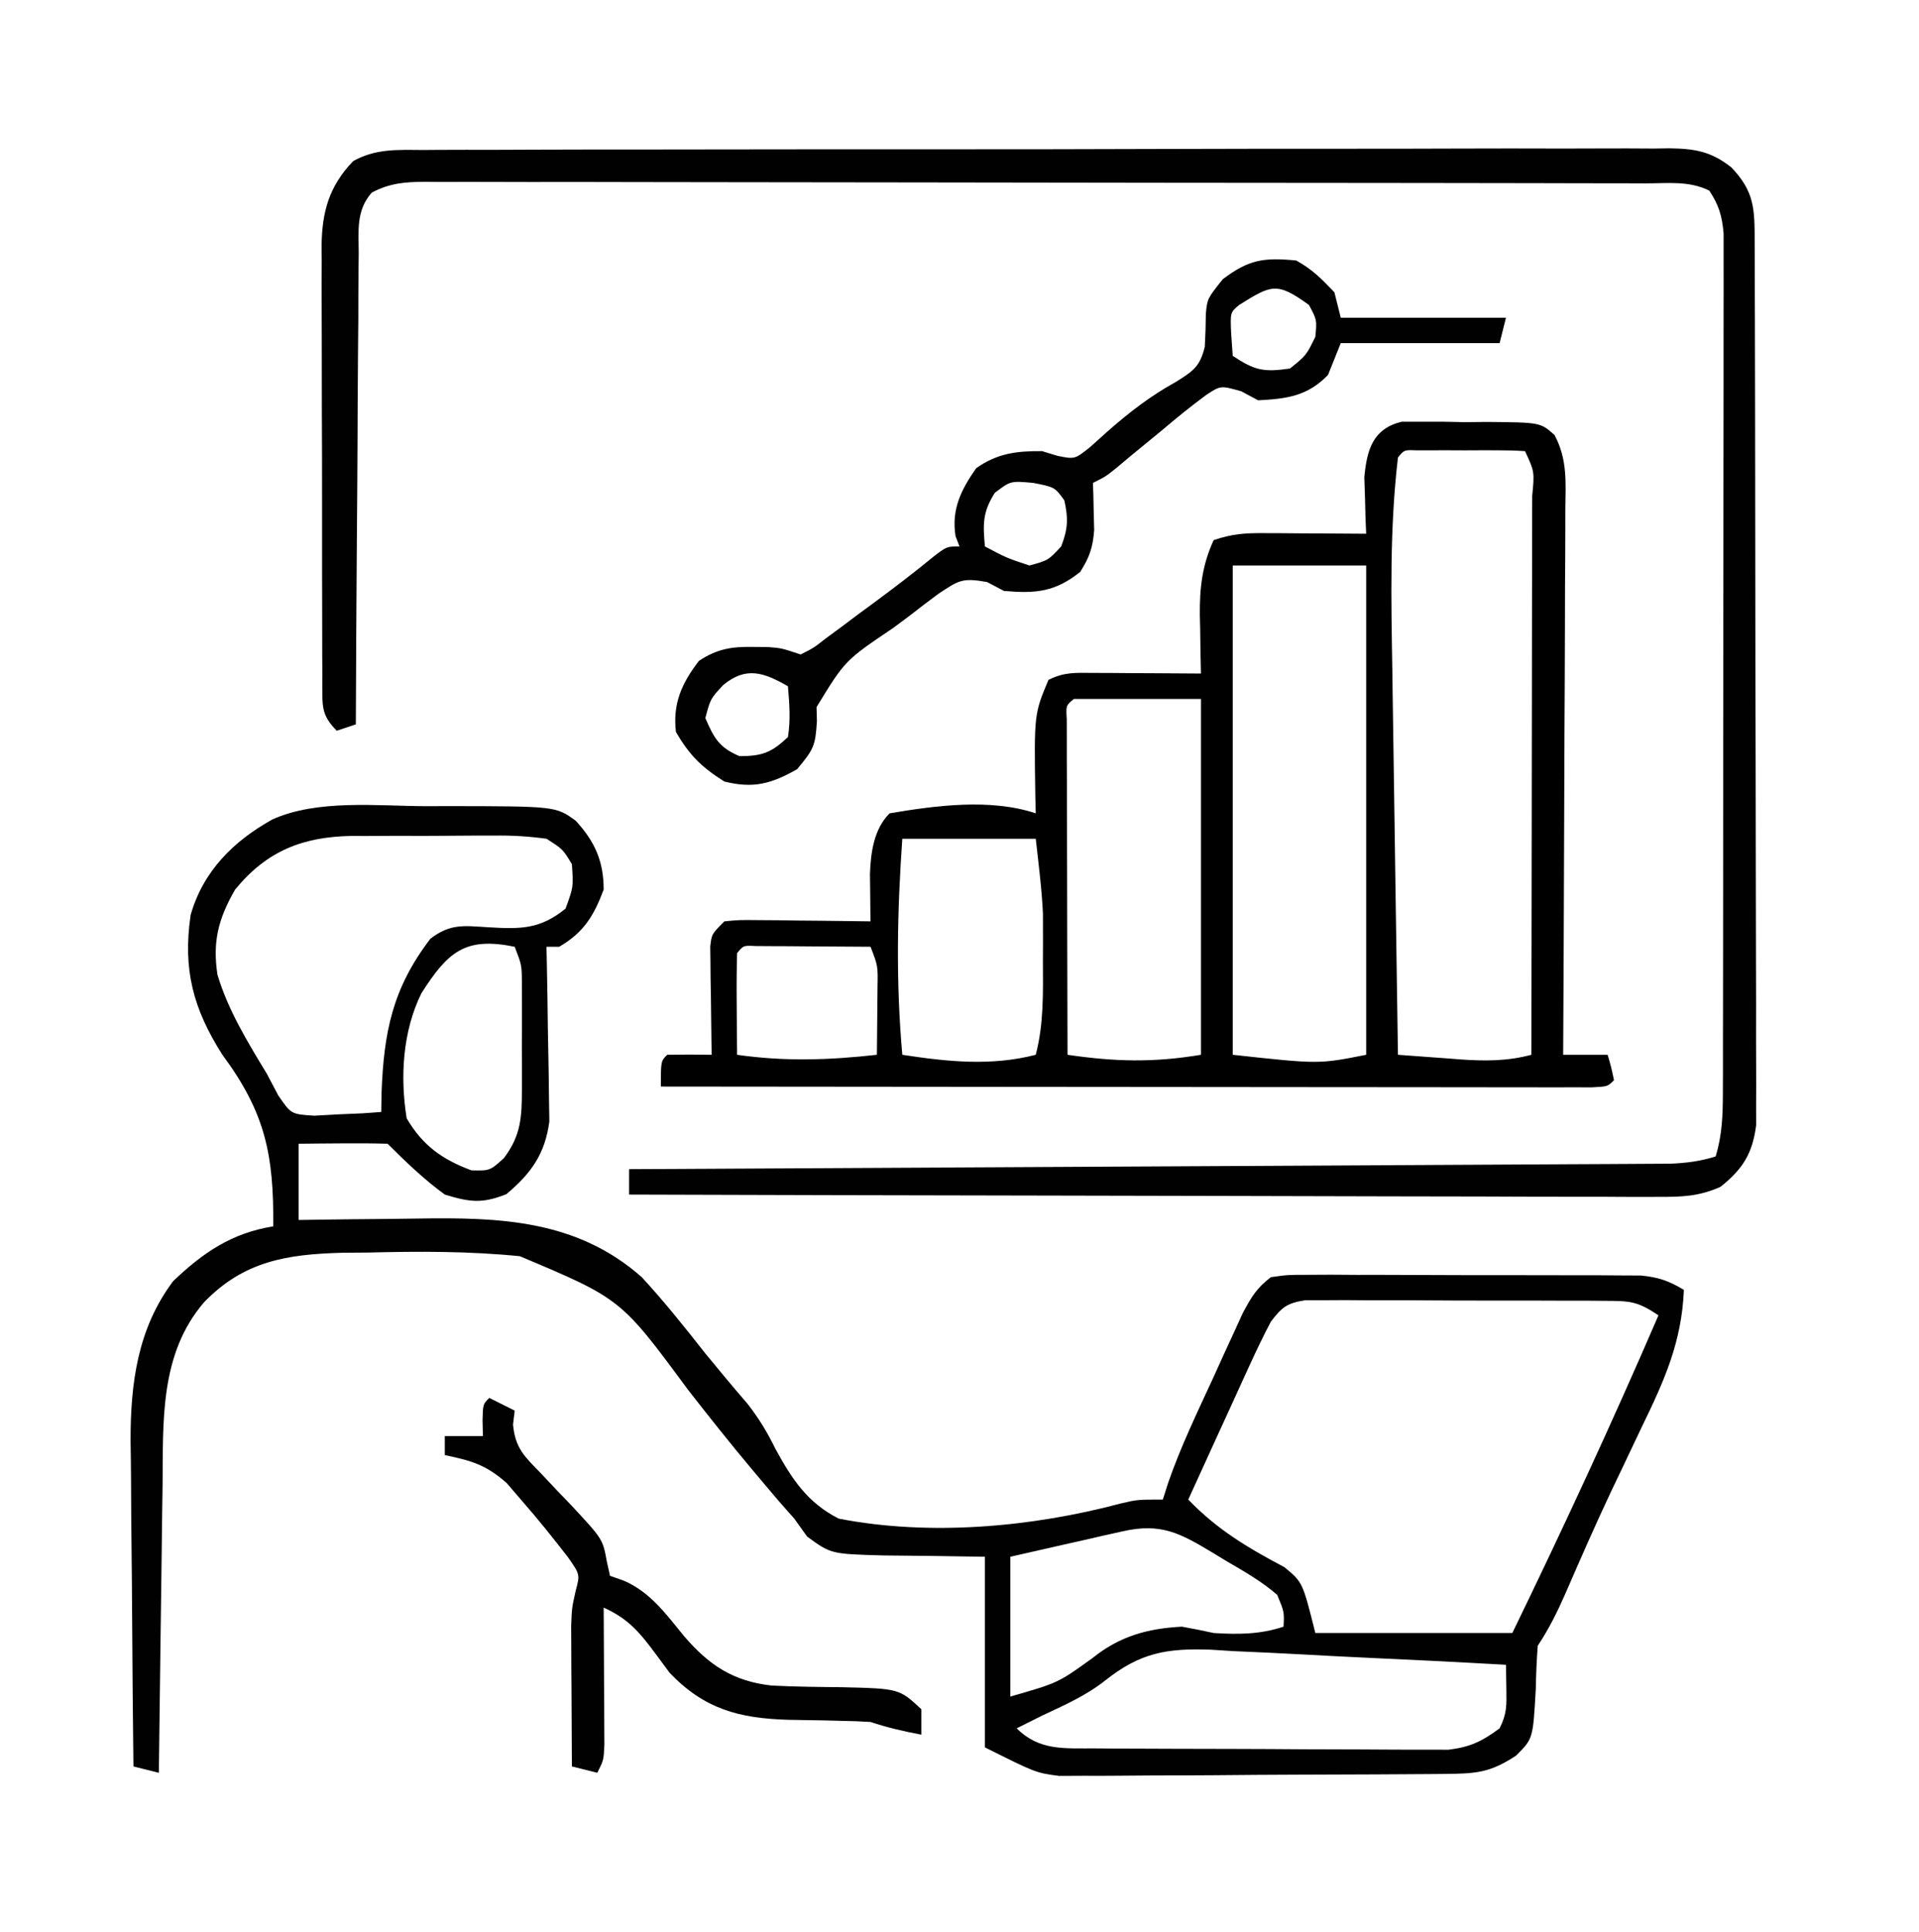
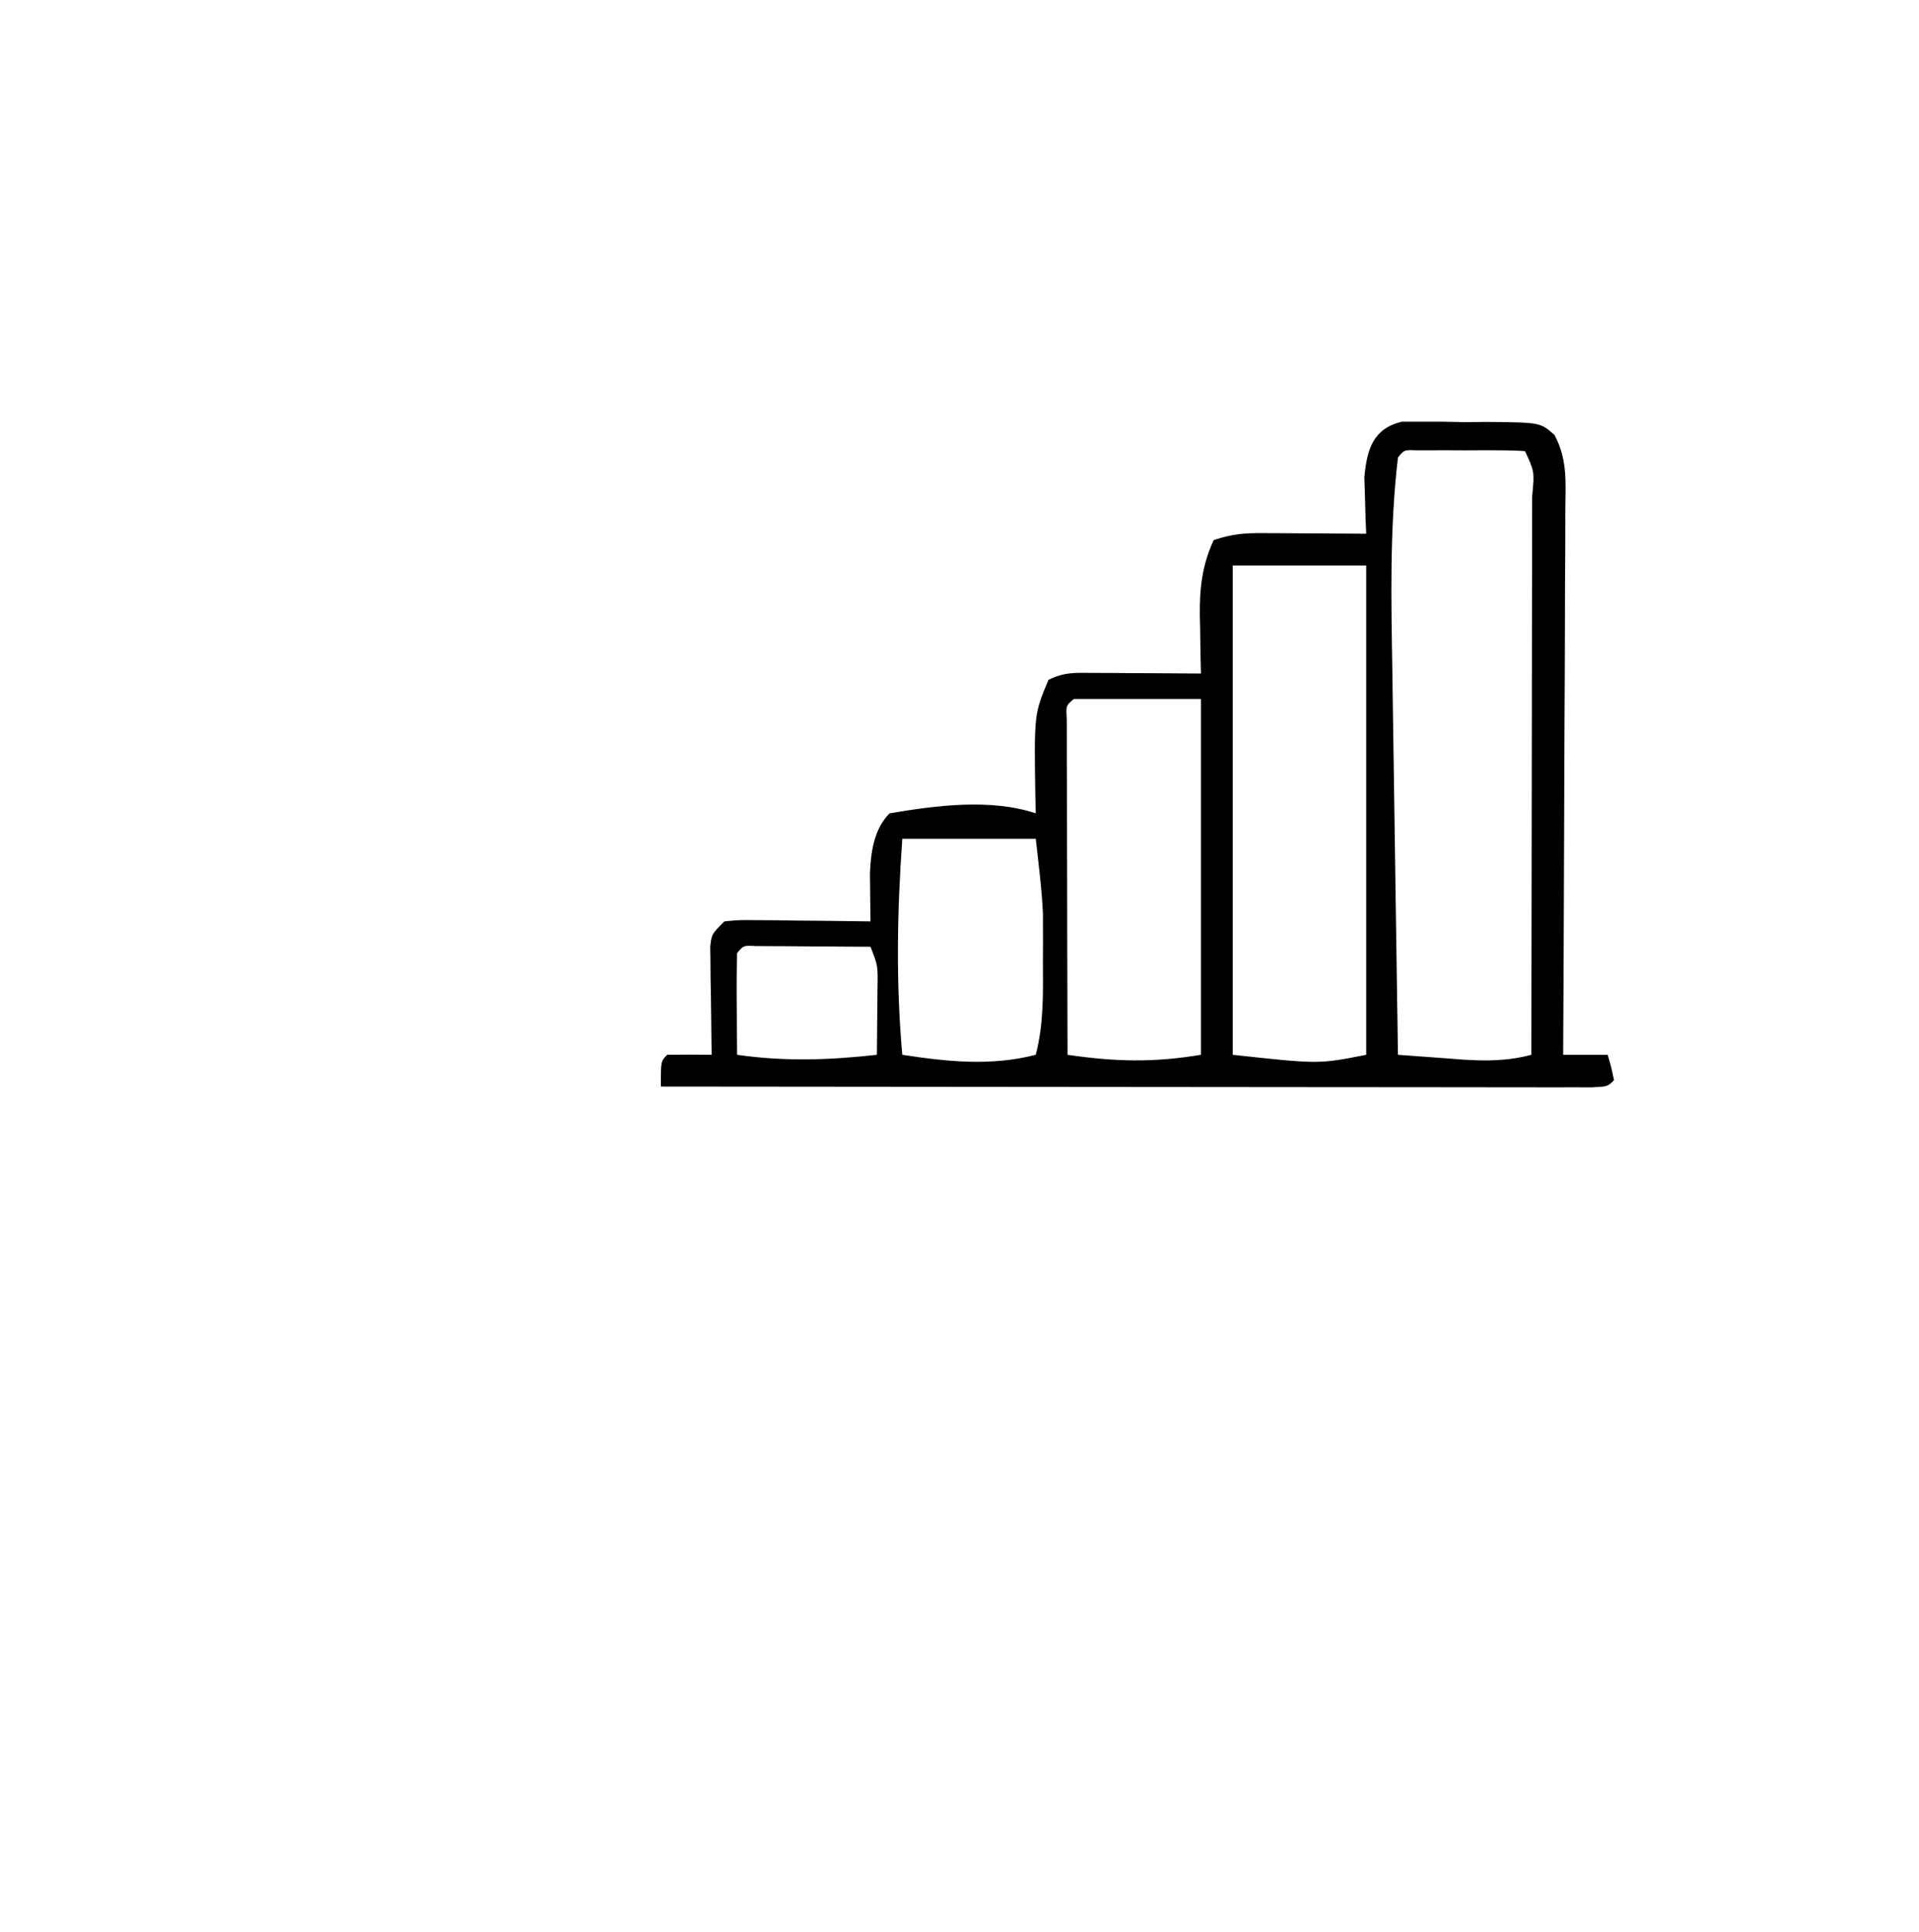
<svg xmlns="http://www.w3.org/2000/svg" version="1.1" width="302" height="304">
-   <path d="M0 0 C1.686 -0.006 1.686 -0.006 3.406 -0.012 C20.467 0.008 20.467 0.008 23.617 2.303 C26.634 5.596 28 8.697 28 13.125 C26.459 17.262 24.85 19.889 21 22.125 C20.34 22.125 19.68 22.125 19 22.125 C19.031 23.486 19.031 23.486 19.063 24.875 C19.132 28.264 19.182 31.651 19.22 35.04 C19.24 36.503 19.267 37.965 19.302 39.428 C19.351 41.538 19.373 43.647 19.391 45.758 C19.422 47.659 19.422 47.659 19.454 49.598 C18.798 54.697 16.585 57.797 12.688 61.062 C8.86 62.576 6.95 62.33 3 61.125 C-0.275 58.731 -3.137 55.988 -6 53.125 C-8.353 53.052 -10.708 53.041 -13.062 53.062 C-14.353 53.072 -15.643 53.081 -16.973 53.09 C-18.471 53.107 -18.471 53.107 -20 53.125 C-20 57.085 -20 61.045 -20 65.125 C-19.028 65.109 -18.055 65.094 -17.053 65.077 C-13.395 65.022 -9.737 64.988 -6.078 64.96 C-4.504 64.945 -2.93 64.925 -1.356 64.899 C11.626 64.688 23.758 65.076 34 74.125 C37.546 77.968 40.773 82.016 44 86.125 C46.202 88.809 48.41 91.478 50.684 94.102 C52.53 96.511 53.722 98.474 55.035 101.148 C57.619 105.888 60.077 109.635 65 112.125 C79.325 114.909 95.365 113.475 109.365 109.742 C112 109.125 112 109.125 116 109.125 C116.274 108.262 116.548 107.399 116.83 106.51 C118.799 100.812 121.416 95.409 123.938 89.938 C124.745 88.156 124.745 88.156 125.568 86.338 C126.091 85.202 126.614 84.065 127.152 82.895 C127.627 81.859 128.101 80.824 128.59 79.757 C129.942 77.234 130.751 75.843 133 74.125 C135.65 73.751 135.65 73.751 138.877 73.753 C140.085 73.746 141.293 73.74 142.538 73.734 C143.844 73.743 145.15 73.752 146.496 73.762 C147.85 73.762 149.204 73.762 150.557 73.76 C153.395 73.76 156.231 73.771 159.069 73.789 C162.701 73.811 166.334 73.812 169.967 73.805 C172.763 73.802 175.558 73.809 178.354 73.818 C180.344 73.824 182.334 73.823 184.323 73.821 C185.535 73.831 186.746 73.841 187.994 73.85 C189.06 73.855 190.125 73.86 191.223 73.864 C193.988 74.124 195.645 74.7 198 76.125 C197.667 84.255 194.971 90.304 191.438 97.562 C190.344 99.864 189.251 102.166 188.16 104.469 C187.623 105.594 187.085 106.719 186.532 107.879 C184.052 113.133 181.725 118.452 179.412 123.781 C178.109 126.755 176.807 129.415 175 132.125 C174.829 134.413 174.734 136.706 174.688 139 C174.254 146.786 174.254 146.786 171.562 149.438 C167.494 152.117 165.277 152.263 160.382 152.302 C159.702 152.309 159.022 152.315 158.322 152.322 C156.066 152.342 153.81 152.353 151.555 152.363 C150.783 152.367 150.012 152.371 149.217 152.376 C145.129 152.397 141.042 152.411 136.954 152.42 C132.744 152.431 128.535 152.466 124.325 152.505 C121.079 152.532 117.833 152.54 114.586 152.543 C113.035 152.548 111.484 152.56 109.934 152.578 C107.753 152.603 105.574 152.602 103.394 152.595 C101.538 152.604 101.538 152.604 99.644 152.613 C96 152.125 96 152.125 88 148.125 C88 138.225 88 128.325 88 118.125 C79.998 117.994 79.998 117.994 71.995 117.917 C63.768 117.687 63.768 117.687 60.02 114.945 C59.353 114.015 58.687 113.084 58 112.125 C57.172 111.188 56.345 110.251 55.492 109.285 C54.617 108.255 53.745 107.222 52.875 106.188 C52.169 105.351 52.169 105.351 51.448 104.497 C47.96 100.337 44.587 96.094 41.25 91.812 C30.707 77.517 30.707 77.517 14.802 70.823 C6.805 70.024 -1.097 70.043 -9.125 70.25 C-11.084 70.265 -11.084 70.265 -13.082 70.281 C-21.84 70.511 -28.603 71.585 -34.87 78.055 C-41.879 86.191 -41.319 96.719 -41.414 106.91 C-41.433 108.207 -41.453 109.504 -41.473 110.84 C-41.524 114.258 -41.564 117.675 -41.601 121.093 C-41.641 124.593 -41.692 128.092 -41.742 131.592 C-41.838 138.436 -41.923 145.28 -42 152.125 C-43.32 151.795 -44.64 151.465 -46 151.125 C-46.093 143.231 -46.164 135.338 -46.207 127.444 C-46.228 123.777 -46.256 120.111 -46.302 116.444 C-46.346 112.897 -46.369 109.351 -46.38 105.804 C-46.39 103.811 -46.422 101.817 -46.453 99.824 C-46.455 90.764 -45.339 82.197 -39.75 74.75 C-35.02 70.235 -30.516 67.177 -24 66.125 C-23.902 54.96 -25.199 48.303 -32 39.125 C-36.601 31.898 -38.255 25.699 -37 17.125 C-35.04 10.254 -30.298 5.517 -24.135 2.087 C-17.042 -1.109 -7.61 -0.026 0 0 Z M-30 13.125 C-32.654 17.726 -33.568 21.35 -32.777 26.527 C-31.099 32.135 -28.018 37.144 -25 42.125 C-24.413 43.237 -23.827 44.35 -23.223 45.496 C-21.189 48.475 -21.189 48.475 -17.547 48.711 C-15.667 48.607 -15.667 48.607 -13.75 48.5 C-12.487 48.446 -11.223 48.392 -9.922 48.336 C-8.476 48.232 -8.476 48.232 -7 48.125 C-6.986 47.158 -6.972 46.191 -6.957 45.195 C-6.606 35.606 -5.245 28.67 0.734 20.859 C3.9 18.436 6.01 18.824 9.938 19.062 C14.968 19.358 17.991 19.367 22 16.125 C23.248 12.72 23.248 12.72 23 9.125 C21.58 6.765 21.58 6.765 19 5.125 C16.122 4.739 13.636 4.587 10.762 4.629 C9.963 4.627 9.164 4.626 8.341 4.624 C6.652 4.626 4.963 4.638 3.275 4.658 C0.707 4.687 -1.86 4.679 -4.428 4.666 C-6.073 4.672 -7.718 4.681 -9.363 4.691 C-10.504 4.687 -10.504 4.687 -11.668 4.683 C-19.33 4.816 -25.003 7.018 -30 13.125 Z M-0.688 29.449 C-3.63 35.449 -4.055 42.578 -3 49.125 C-0.485 53.406 2.584 55.597 7.188 57.312 C10.108 57.376 10.108 57.376 12.312 55.375 C15.027 51.756 15.128 48.86 15.133 44.469 C15.134 43.364 15.135 42.259 15.137 41.121 C15.131 39.391 15.131 39.391 15.125 37.625 C15.129 36.471 15.133 35.318 15.137 34.129 C15.135 33.024 15.134 31.919 15.133 30.781 C15.132 29.769 15.131 28.756 15.129 27.713 C15.11 25.008 15.11 25.008 14 22.125 C6.166 20.526 3.486 22.928 -0.688 29.449 Z M133 81.125 C131.89 83.232 130.853 85.377 129.863 87.543 C129.437 88.469 129.437 88.469 129.002 89.413 C128.099 91.377 127.206 93.345 126.312 95.312 C125.7 96.648 125.088 97.983 124.475 99.318 C122.976 102.584 121.486 105.853 120 109.125 C124.606 113.895 129.303 116.671 135.137 119.77 C138 122.125 138 122.125 140 130.125 C150.23 130.125 160.46 130.125 171 130.125 C179.029 113.595 186.718 96.996 194 80.125 C190.658 77.897 189.561 77.869 185.658 77.85 C184.567 77.841 183.476 77.831 182.351 77.821 C181.173 77.822 179.995 77.823 178.781 77.824 C177.572 77.82 176.362 77.816 175.116 77.811 C172.558 77.805 169.999 77.805 167.44 77.809 C163.516 77.812 159.592 77.789 155.668 77.764 C153.185 77.761 150.702 77.761 148.219 77.762 C147.041 77.753 145.862 77.743 144.649 77.734 C143.012 77.743 143.012 77.743 141.342 77.753 C139.9 77.752 139.9 77.752 138.429 77.751 C135.552 78.194 134.739 78.839 133 81.125 Z M109.676 114.121 C108.648 114.35 107.62 114.579 106.561 114.814 C105.489 115.061 104.417 115.308 103.312 115.562 C102.229 115.805 101.146 116.048 100.029 116.299 C97.351 116.9 94.675 117.512 92 118.125 C92 125.385 92 132.645 92 140.125 C99.523 137.969 99.523 137.969 104.938 134.062 C109.21 130.628 113.553 129.418 119 129.125 C120.673 129.426 122.34 129.758 124 130.125 C127.845 130.364 131.308 130.356 135 129.125 C135.11 126.795 135.11 126.795 134 124.125 C131.586 122.026 128.884 120.478 126.125 118.875 C125.392 118.429 124.658 117.983 123.902 117.523 C118.767 114.437 115.74 112.747 109.676 114.121 Z M106.928 137.598 C103.903 139.994 100.474 141.488 97 143.125 C95.665 143.789 94.332 144.455 93 145.125 C96.563 148.688 100.482 148.257 105.342 148.286 C107.269 148.301 107.269 148.301 109.235 148.315 C110.635 148.32 112.034 148.324 113.434 148.328 C114.873 148.334 116.313 148.34 117.752 148.345 C120.768 148.356 123.783 148.362 126.798 148.365 C130.656 148.371 134.514 148.395 138.372 148.423 C141.344 148.442 144.317 148.447 147.29 148.449 C148.712 148.452 150.134 148.46 151.556 148.473 C153.547 148.49 155.538 148.486 157.529 148.481 C158.661 148.485 159.792 148.489 160.958 148.492 C164.374 148.08 166.253 147.165 169 145.125 C170.144 142.838 170.103 141.532 170.062 139 C170.042 137.721 170.021 136.442 170 135.125 C162.191 134.685 154.381 134.296 146.569 133.941 C143.913 133.818 141.26 133.677 138.605 133.527 C134.78 133.313 130.956 133.141 127.129 132.977 C125.95 132.902 124.772 132.827 123.558 132.75 C116.602 132.499 112.44 133.222 106.928 137.598 Z " fill="#010101" transform="translate(67,126.875)" />
  <path d="M0 0 C1.519 0.001 1.519 0.001 3.068 0.002 C4.725 -0.001 4.725 -0.001 6.416 -0.004 C7.57 0.02 8.723 0.044 9.912 0.069 C11.643 0.052 11.643 0.052 13.408 0.035 C21.826 0.109 21.826 0.109 24.053 2.091 C26.108 5.932 25.806 9.514 25.753 13.806 C25.753 14.733 25.754 15.66 25.754 16.616 C25.752 19.678 25.729 22.74 25.705 25.803 C25.699 27.927 25.695 30.051 25.692 32.176 C25.681 37.765 25.651 43.355 25.618 48.944 C25.587 54.648 25.574 60.353 25.559 66.057 C25.526 77.248 25.475 88.44 25.412 99.631 C27.722 99.631 30.032 99.631 32.412 99.631 C32.975 101.569 32.975 101.569 33.412 103.631 C32.412 104.631 32.412 104.631 29.962 104.754 C28.315 104.753 28.315 104.753 26.635 104.751 C25.38 104.753 24.125 104.754 22.832 104.756 C21.428 104.752 20.025 104.748 18.621 104.745 C17.153 104.744 15.685 104.745 14.217 104.745 C10.219 104.745 6.221 104.739 2.223 104.732 C-1.95 104.726 -6.123 104.726 -10.297 104.724 C-18.205 104.721 -26.114 104.713 -34.022 104.703 C-43.023 104.692 -52.024 104.686 -61.025 104.681 C-79.546 104.671 -98.067 104.653 -116.588 104.631 C-116.588 100.631 -116.588 100.631 -115.588 99.631 C-113.255 99.59 -110.921 99.589 -108.588 99.631 C-108.598 99.066 -108.609 98.501 -108.62 97.919 C-108.661 95.365 -108.687 92.81 -108.713 90.256 C-108.73 89.367 -108.746 88.477 -108.764 87.561 C-108.77 86.71 -108.777 85.859 -108.783 84.983 C-108.794 84.197 -108.804 83.412 -108.815 82.602 C-108.588 80.631 -108.588 80.631 -106.588 78.631 C-104.25 78.404 -104.25 78.404 -101.361 78.436 C-100.33 78.442 -99.299 78.449 -98.236 78.455 C-96.616 78.48 -96.616 78.48 -94.963 78.506 C-93.875 78.515 -92.787 78.524 -91.666 78.533 C-88.973 78.557 -86.281 78.59 -83.588 78.631 C-83.599 77.951 -83.61 77.27 -83.621 76.569 C-83.634 75.225 -83.634 75.225 -83.646 73.854 C-83.657 72.967 -83.668 72.08 -83.679 71.167 C-83.558 67.792 -83.069 64.113 -80.588 61.631 C-73.286 60.391 -64.691 59.263 -57.588 61.631 C-57.611 60.702 -57.634 59.772 -57.658 58.815 C-57.845 46.023 -57.845 46.023 -55.588 40.631 C-53.083 39.379 -51.379 39.517 -48.58 39.533 C-47.594 39.537 -46.608 39.54 -45.592 39.543 C-44.559 39.552 -43.527 39.56 -42.463 39.569 C-40.902 39.575 -40.902 39.575 -39.311 39.582 C-36.736 39.594 -34.162 39.611 -31.588 39.631 C-31.611 38.618 -31.634 37.605 -31.658 36.561 C-31.677 35.209 -31.695 33.858 -31.713 32.506 C-31.73 31.841 -31.746 31.176 -31.764 30.49 C-31.806 26.154 -31.405 22.59 -29.588 18.631 C-26.647 17.651 -24.763 17.515 -21.701 17.533 C-20.763 17.537 -19.826 17.54 -18.859 17.543 C-17.883 17.552 -16.906 17.56 -15.9 17.569 C-14.912 17.573 -13.924 17.578 -12.906 17.582 C-10.467 17.594 -8.027 17.611 -5.588 17.631 C-5.64 16.419 -5.64 16.419 -5.693 15.182 C-5.72 14.113 -5.747 13.045 -5.775 11.944 C-5.828 10.36 -5.828 10.36 -5.881 8.744 C-5.472 4.395 -4.539 1.107 0 0 Z M-0.588 5.631 C-1.909 16.835 -1.652 28.121 -1.467 39.377 C-1.442 41.127 -1.419 42.877 -1.395 44.626 C-1.333 49.179 -1.264 53.731 -1.193 58.282 C-1.122 62.949 -1.057 67.615 -0.992 72.281 C-0.864 81.398 -0.728 90.515 -0.588 99.631 C1.974 99.827 4.536 100.013 7.1 100.194 C7.821 100.25 8.542 100.306 9.285 100.364 C13.185 100.631 16.623 100.64 20.412 99.631 C20.435 87.392 20.453 75.154 20.464 62.915 C20.469 57.232 20.476 51.55 20.488 45.868 C20.498 40.389 20.504 34.91 20.507 29.431 C20.509 27.336 20.512 25.241 20.518 23.145 C20.525 20.221 20.526 17.297 20.526 14.374 C20.529 13.498 20.533 12.623 20.537 11.721 C20.911 7.866 20.911 7.866 19.412 4.631 C18.009 4.533 16.6 4.5 15.193 4.498 C14.344 4.497 13.494 4.496 12.619 4.494 C11.726 4.498 10.832 4.502 9.912 4.506 C8.572 4.5 8.572 4.5 7.205 4.494 C5.931 4.496 5.931 4.496 4.631 4.498 C3.454 4.5 3.454 4.5 2.254 4.502 C0.395 4.43 0.395 4.43 -0.588 5.631 Z M-26.588 22.631 C-26.588 48.041 -26.588 73.451 -26.588 99.631 C-13.048 101.11 -13.048 101.11 -5.588 99.631 C-5.588 74.221 -5.588 48.811 -5.588 22.631 C-12.518 22.631 -19.448 22.631 -26.588 22.631 Z M-51.588 43.631 C-52.836 44.656 -52.836 44.656 -52.708 46.839 C-52.706 47.814 -52.704 48.789 -52.701 49.793 C-52.701 50.895 -52.701 51.996 -52.701 53.13 C-52.696 54.328 -52.691 55.526 -52.686 56.76 C-52.684 57.979 -52.683 59.199 -52.681 60.455 C-52.676 64.368 -52.663 68.281 -52.65 72.194 C-52.645 74.839 -52.641 77.484 -52.637 80.129 C-52.626 86.63 -52.609 93.13 -52.588 99.631 C-45.127 100.723 -39.108 100.884 -31.588 99.631 C-31.588 81.151 -31.588 62.671 -31.588 43.631 C-38.188 43.631 -44.788 43.631 -51.588 43.631 Z M-78.588 65.631 C-79.398 77.147 -79.606 88.139 -78.588 99.631 C-71.506 100.717 -64.609 101.443 -57.588 99.631 C-56.313 94.735 -56.441 89.901 -56.463 84.881 C-56.459 84.025 -56.455 83.169 -56.451 82.287 C-56.452 81.437 -56.454 80.586 -56.455 79.709 C-56.456 78.95 -56.457 78.191 -56.458 77.409 C-56.642 73.47 -57.152 69.551 -57.588 65.631 C-64.518 65.631 -71.448 65.631 -78.588 65.631 Z M-104.588 83.631 C-104.661 86.328 -104.68 88.998 -104.65 91.694 C-104.646 92.452 -104.641 93.211 -104.637 93.992 C-104.625 95.872 -104.607 97.752 -104.588 99.631 C-97.096 100.708 -90.099 100.47 -82.588 99.631 C-82.561 97.36 -82.541 95.089 -82.525 92.819 C-82.514 91.554 -82.502 90.289 -82.49 88.987 C-82.426 85.635 -82.426 85.635 -83.588 82.631 C-86.9 82.602 -90.213 82.584 -93.525 82.569 C-94.944 82.556 -94.944 82.556 -96.391 82.543 C-97.29 82.54 -98.189 82.537 -99.115 82.533 C-99.948 82.528 -100.781 82.523 -101.638 82.518 C-103.593 82.415 -103.593 82.415 -104.588 83.631 Z " fill="#000000" transform="translate(220.588,66.369)" />
-   <path d="M0 0 C0.861 -0.006 1.722 -0.012 2.609 -0.018 C5.498 -0.035 8.387 -0.03 11.277 -0.026 C13.347 -0.033 15.416 -0.041 17.486 -0.051 C23.112 -0.073 28.738 -0.076 34.364 -0.074 C39.058 -0.074 43.753 -0.083 48.447 -0.091 C59.522 -0.11 70.596 -0.113 81.67 -0.107 C93.099 -0.1 104.528 -0.123 115.957 -0.16 C125.765 -0.191 135.573 -0.202 145.381 -0.198 C151.241 -0.196 157.101 -0.201 162.961 -0.226 C168.471 -0.248 173.982 -0.246 179.493 -0.226 C181.516 -0.223 183.539 -0.228 185.561 -0.242 C188.323 -0.26 191.083 -0.247 193.844 -0.227 C194.645 -0.24 195.446 -0.252 196.271 -0.265 C200.296 -0.201 202.823 0.209 206.031 2.746 C209.662 6.565 209.675 9.264 209.689 14.34 C209.695 15.582 209.701 16.825 209.707 18.104 C209.708 19.483 209.709 20.863 209.71 22.242 C209.715 23.692 209.72 25.142 209.725 26.593 C209.738 30.535 209.745 34.477 209.749 38.419 C209.752 40.882 209.756 43.345 209.761 45.807 C209.774 53.511 209.784 61.216 209.788 68.92 C209.792 77.815 209.81 86.71 209.839 95.605 C209.86 102.479 209.871 109.354 209.872 116.229 C209.873 120.336 209.879 124.442 209.897 128.548 C209.913 132.411 209.915 136.274 209.907 140.136 C209.906 141.553 209.91 142.97 209.92 144.387 C209.933 146.323 209.925 148.259 209.916 150.195 C209.918 151.278 209.919 152.36 209.921 153.476 C209.352 157.943 207.806 160.394 204.3 163.184 C200.865 164.695 198.284 164.764 194.532 164.755 C193.49 164.759 193.49 164.759 192.428 164.763 C190.107 164.768 187.788 164.751 185.468 164.735 C183.802 164.734 182.136 164.735 180.47 164.736 C175.952 164.737 171.434 164.72 166.916 164.699 C162.193 164.68 157.47 164.678 152.746 164.675 C143.804 164.665 134.862 164.641 125.919 164.61 C115.738 164.577 105.557 164.56 95.375 164.545 C74.433 164.514 53.491 164.461 32.549 164.394 C32.549 163.074 32.549 161.754 32.549 160.394 C33.834 160.388 33.834 160.388 35.146 160.382 C55.985 160.278 76.825 160.17 97.664 160.055 C107.742 160 117.819 159.946 127.897 159.897 C136.679 159.854 145.462 159.808 154.244 159.758 C158.896 159.731 163.547 159.706 168.198 159.685 C172.575 159.666 176.951 159.642 181.328 159.614 C182.935 159.605 184.543 159.597 186.15 159.591 C188.343 159.583 190.535 159.568 192.728 159.553 C193.956 159.546 195.184 159.54 196.449 159.533 C199.012 159.418 201.114 159.153 203.549 158.394 C204.562 155.035 204.677 151.974 204.683 148.474 C204.687 147.262 204.691 146.051 204.696 144.803 C204.695 143.464 204.695 142.124 204.694 140.785 C204.697 139.372 204.701 137.959 204.704 136.547 C204.713 132.712 204.716 128.877 204.716 125.043 C204.717 121.842 204.721 118.641 204.724 115.44 C204.733 107.89 204.735 100.339 204.734 92.789 C204.734 84.998 204.744 77.207 204.76 69.415 C204.773 62.726 204.778 56.038 204.778 49.349 C204.778 45.354 204.78 41.358 204.791 37.363 C204.801 33.607 204.801 29.851 204.793 26.095 C204.792 24.717 204.795 23.338 204.801 21.959 C204.809 20.078 204.803 18.197 204.796 16.315 C204.797 15.262 204.797 14.209 204.798 13.124 C204.545 10.347 204.07 8.714 202.549 6.394 C199.387 4.813 195.987 5.25 192.515 5.254 C191.675 5.251 190.835 5.248 189.969 5.245 C187.138 5.236 184.307 5.235 181.475 5.233 C179.452 5.229 177.429 5.224 175.405 5.218 C169.897 5.205 164.389 5.199 158.881 5.194 C155.442 5.191 152.004 5.187 148.565 5.183 C137.816 5.169 127.067 5.159 116.318 5.156 C103.893 5.151 91.469 5.133 79.044 5.105 C69.451 5.083 59.858 5.073 50.265 5.071 C44.53 5.07 38.796 5.064 33.061 5.047 C27.669 5.03 22.276 5.028 16.884 5.037 C14.902 5.038 12.92 5.033 10.938 5.023 C8.238 5.011 5.538 5.016 2.837 5.027 C1.654 5.015 1.654 5.015 0.448 5.003 C-2.747 5.032 -5.083 5.201 -7.937 6.7 C-10.423 9.482 -10.021 12.717 -9.997 16.262 C-10.007 17.063 -10.018 17.863 -10.028 18.687 C-10.058 21.333 -10.059 23.979 -10.06 26.625 C-10.075 28.459 -10.092 30.293 -10.111 32.127 C-10.154 36.956 -10.174 41.784 -10.189 46.612 C-10.209 51.539 -10.251 56.466 -10.291 61.392 C-10.366 71.06 -10.416 80.727 -10.451 90.394 C-11.936 90.889 -11.936 90.889 -13.451 91.394 C-15.922 88.924 -15.697 87.508 -15.733 84.135 C-15.731 83.404 -15.728 82.672 -15.726 81.919 C-15.731 81.148 -15.736 80.377 -15.741 79.583 C-15.755 77.025 -15.754 74.468 -15.752 71.91 C-15.756 70.134 -15.76 68.357 -15.765 66.581 C-15.772 62.852 -15.772 59.123 -15.767 55.393 C-15.761 50.621 -15.778 45.848 -15.801 41.076 C-15.816 37.404 -15.817 33.732 -15.814 30.06 C-15.814 28.301 -15.819 26.542 -15.829 24.783 C-15.842 22.318 -15.835 19.853 -15.823 17.388 C-15.831 16.664 -15.839 15.941 -15.846 15.196 C-15.79 9.764 -14.687 5.72 -10.871 1.751 C-7.347 -0.224 -3.935 -0.026 0 0 Z " fill="#010101" transform="translate(66.451,23.606)" />
-   <path d="M0 0 C2.534 1.408 3.946 2.848 6 5 C6.495 6.98 6.495 6.98 7 9 C15.58 9 24.16 9 33 9 C32.67 10.32 32.34 11.64 32 13 C23.75 13 15.5 13 7 13 C6.34 14.65 5.68 16.3 5 18 C1.785 21.334 -1.466 21.765 -6 22 C-6.874 21.533 -7.748 21.067 -8.648 20.586 C-11.896 19.665 -11.896 19.665 -14.136 21.131 C-16.595 22.936 -18.927 24.836 -21.25 26.812 C-22.859 28.132 -24.468 29.451 -26.078 30.77 C-26.784 31.364 -27.489 31.958 -28.216 32.57 C-30 34 -30 34 -32 35 C-31.977 35.675 -31.954 36.351 -31.93 37.047 C-31.912 37.939 -31.894 38.831 -31.875 39.75 C-31.852 40.632 -31.829 41.513 -31.805 42.422 C-32.012 45.16 -32.539 46.695 -34 49 C-37.964 52.171 -41.01 52.438 -46 52 C-46.877 51.539 -47.753 51.077 -48.656 50.602 C-52.597 49.893 -53.129 50.338 -56.348 52.473 C-57.935 53.648 -59.506 54.846 -61.062 56.062 C-61.852 56.65 -62.642 57.237 -63.455 57.842 C-71.005 62.926 -71.005 62.926 -75.496 70.281 C-75.467 71.38 -75.467 71.38 -75.438 72.5 C-75.681 76.34 -75.912 76.895 -78.562 80.062 C-82.648 82.366 -85.424 83.13 -90 82 C-93.587 79.742 -95.511 77.847 -97.625 74.188 C-98.149 69.733 -96.721 66.533 -94 63 C-91.11 61.104 -88.86 60.749 -85.438 60.812 C-84.673 60.819 -83.909 60.825 -83.121 60.832 C-81 61 -81 61 -78 62 C-75.984 60.99 -75.984 60.99 -73.945 59.395 C-72.775 58.537 -72.775 58.537 -71.582 57.662 C-70.771 57.052 -69.96 56.441 -69.125 55.812 C-68.322 55.221 -67.519 54.63 -66.691 54.021 C-63.418 51.603 -60.197 49.162 -57.055 46.574 C-55 45 -55 45 -53 45 C-53.206 44.464 -53.413 43.928 -53.625 43.375 C-54.288 39.178 -52.763 36.085 -50.375 32.688 C-47.081 30.347 -43.999 29.963 -40 30 C-39.199 30.245 -38.399 30.49 -37.574 30.742 C-34.854 31.284 -34.854 31.284 -32.422 29.34 C-31.54 28.547 -30.658 27.754 -29.75 26.938 C-26.245 23.85 -22.958 21.319 -18.875 19.062 C-16.189 17.363 -15.176 16.705 -14.398 13.586 C-14.301 11.84 -14.244 10.092 -14.23 8.344 C-14 6 -14 6 -11.562 2.938 C-7.499 -0.135 -5.133 -0.513 0 0 Z M-9 7 C-10.389 8.171 -10.389 8.171 -10.25 11.438 C-10.168 12.613 -10.085 13.789 -10 15 C-6.504 17.33 -5.113 17.588 -1 17 C1.571 14.932 1.571 14.932 3 12 C3.252 9.341 3.252 9.341 2 7 C-3.057 3.334 -3.882 3.801 -9 7 Z M-47.438 36.562 C-49.372 39.58 -49.32 41.481 -49 45 C-45.599 46.801 -45.599 46.801 -42 48 C-39.035 47.188 -39.035 47.188 -37 45 C-35.933 42.225 -35.858 40.639 -36.5 37.75 C-38.013 35.664 -38.013 35.664 -41.375 35 C-44.974 34.674 -44.974 34.674 -47.438 36.562 Z M-90.188 66.812 C-92.187 68.957 -92.187 68.957 -93 72 C-91.653 75.144 -90.819 76.655 -87.625 78 C-84.064 78 -82.603 77.454 -80 75 C-79.56 72.204 -79.766 69.857 -80 67 C-83.749 64.857 -86.561 63.808 -90.188 66.812 Z " fill="#010101" transform="translate(204,41)" />
-   <path d="M0 0 C1.32 0.66 2.64 1.32 4 2 C3.914 2.723 3.827 3.446 3.738 4.191 C4.091 7.978 5.568 9.232 8.188 11.938 C9.006 12.806 9.825 13.675 10.668 14.57 C11.438 15.372 12.207 16.174 13 17 C17.861 22.235 17.861 22.235 18.5 25.75 C18.747 26.864 18.747 26.864 19 28 C20.087 28.381 20.087 28.381 21.195 28.77 C25.426 30.626 27.845 34.08 30.719 37.568 C34.577 42.038 38.364 44.599 44.444 45.269 C48.109 45.458 51.768 45.492 55.438 45.527 C64.497 45.748 64.497 45.748 68 49 C68 50.32 68 51.64 68 53 C65.237 52.477 62.674 51.891 60 51 C58.467 50.898 56.931 50.845 55.395 50.824 C54.493 50.8 53.591 50.777 52.662 50.752 C50.782 50.709 48.902 50.678 47.021 50.658 C39.281 50.422 33.834 48.961 28.391 43.273 C27.684 42.317 26.978 41.36 26.25 40.375 C23.659 36.898 21.934 34.78 18 33 C18.008 34.075 18.008 34.075 18.016 35.171 C18.037 38.406 18.05 41.64 18.062 44.875 C18.071 46.003 18.079 47.131 18.088 48.293 C18.093 49.908 18.093 49.908 18.098 51.555 C18.106 53.047 18.106 53.047 18.114 54.57 C18 57 18 57 17 59 C15.68 58.67 14.36 58.34 13 58 C12.971 53.938 12.953 49.875 12.938 45.812 C12.929 44.662 12.921 43.512 12.912 42.326 C12.909 41.214 12.906 40.103 12.902 38.957 C12.894 37.425 12.894 37.425 12.886 35.863 C13 33 13 33 13.608 30.312 C14.283 27.787 14.283 27.787 12.363 25.047 C10.035 22.045 7.693 19.107 5.188 16.25 C4.377 15.306 3.566 14.363 2.73 13.391 C-0.572 10.499 -2.764 9.896 -7 9 C-7 8.01 -7 7.02 -7 6 C-5.02 6 -3.04 6 -1 6 C-1.021 5.196 -1.041 4.391 -1.062 3.562 C-1 1 -1 1 0 0 Z " fill="#010101" transform="translate(77,220)" />
</svg>